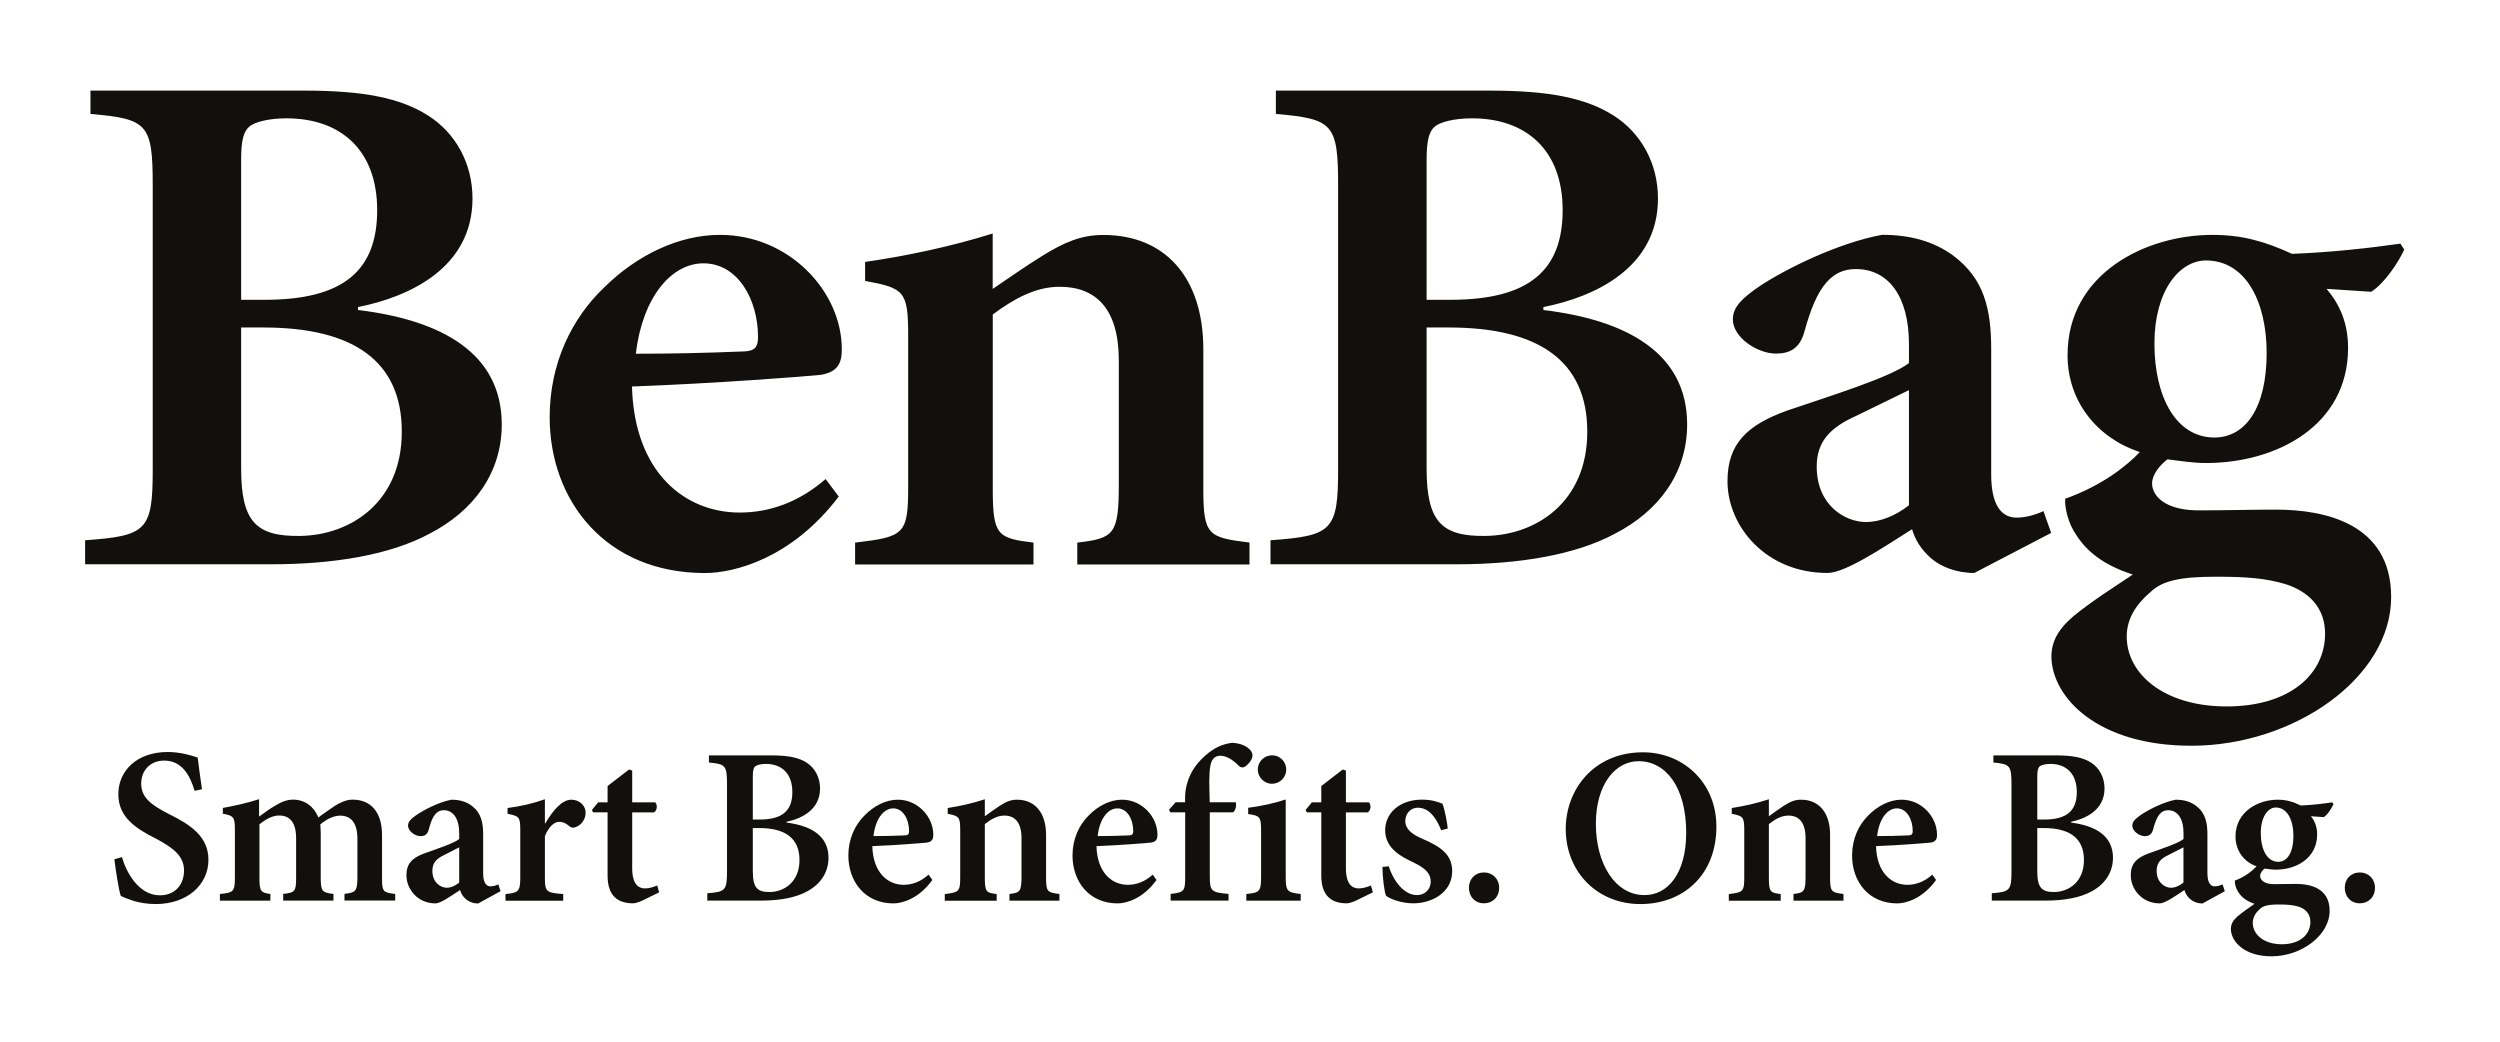
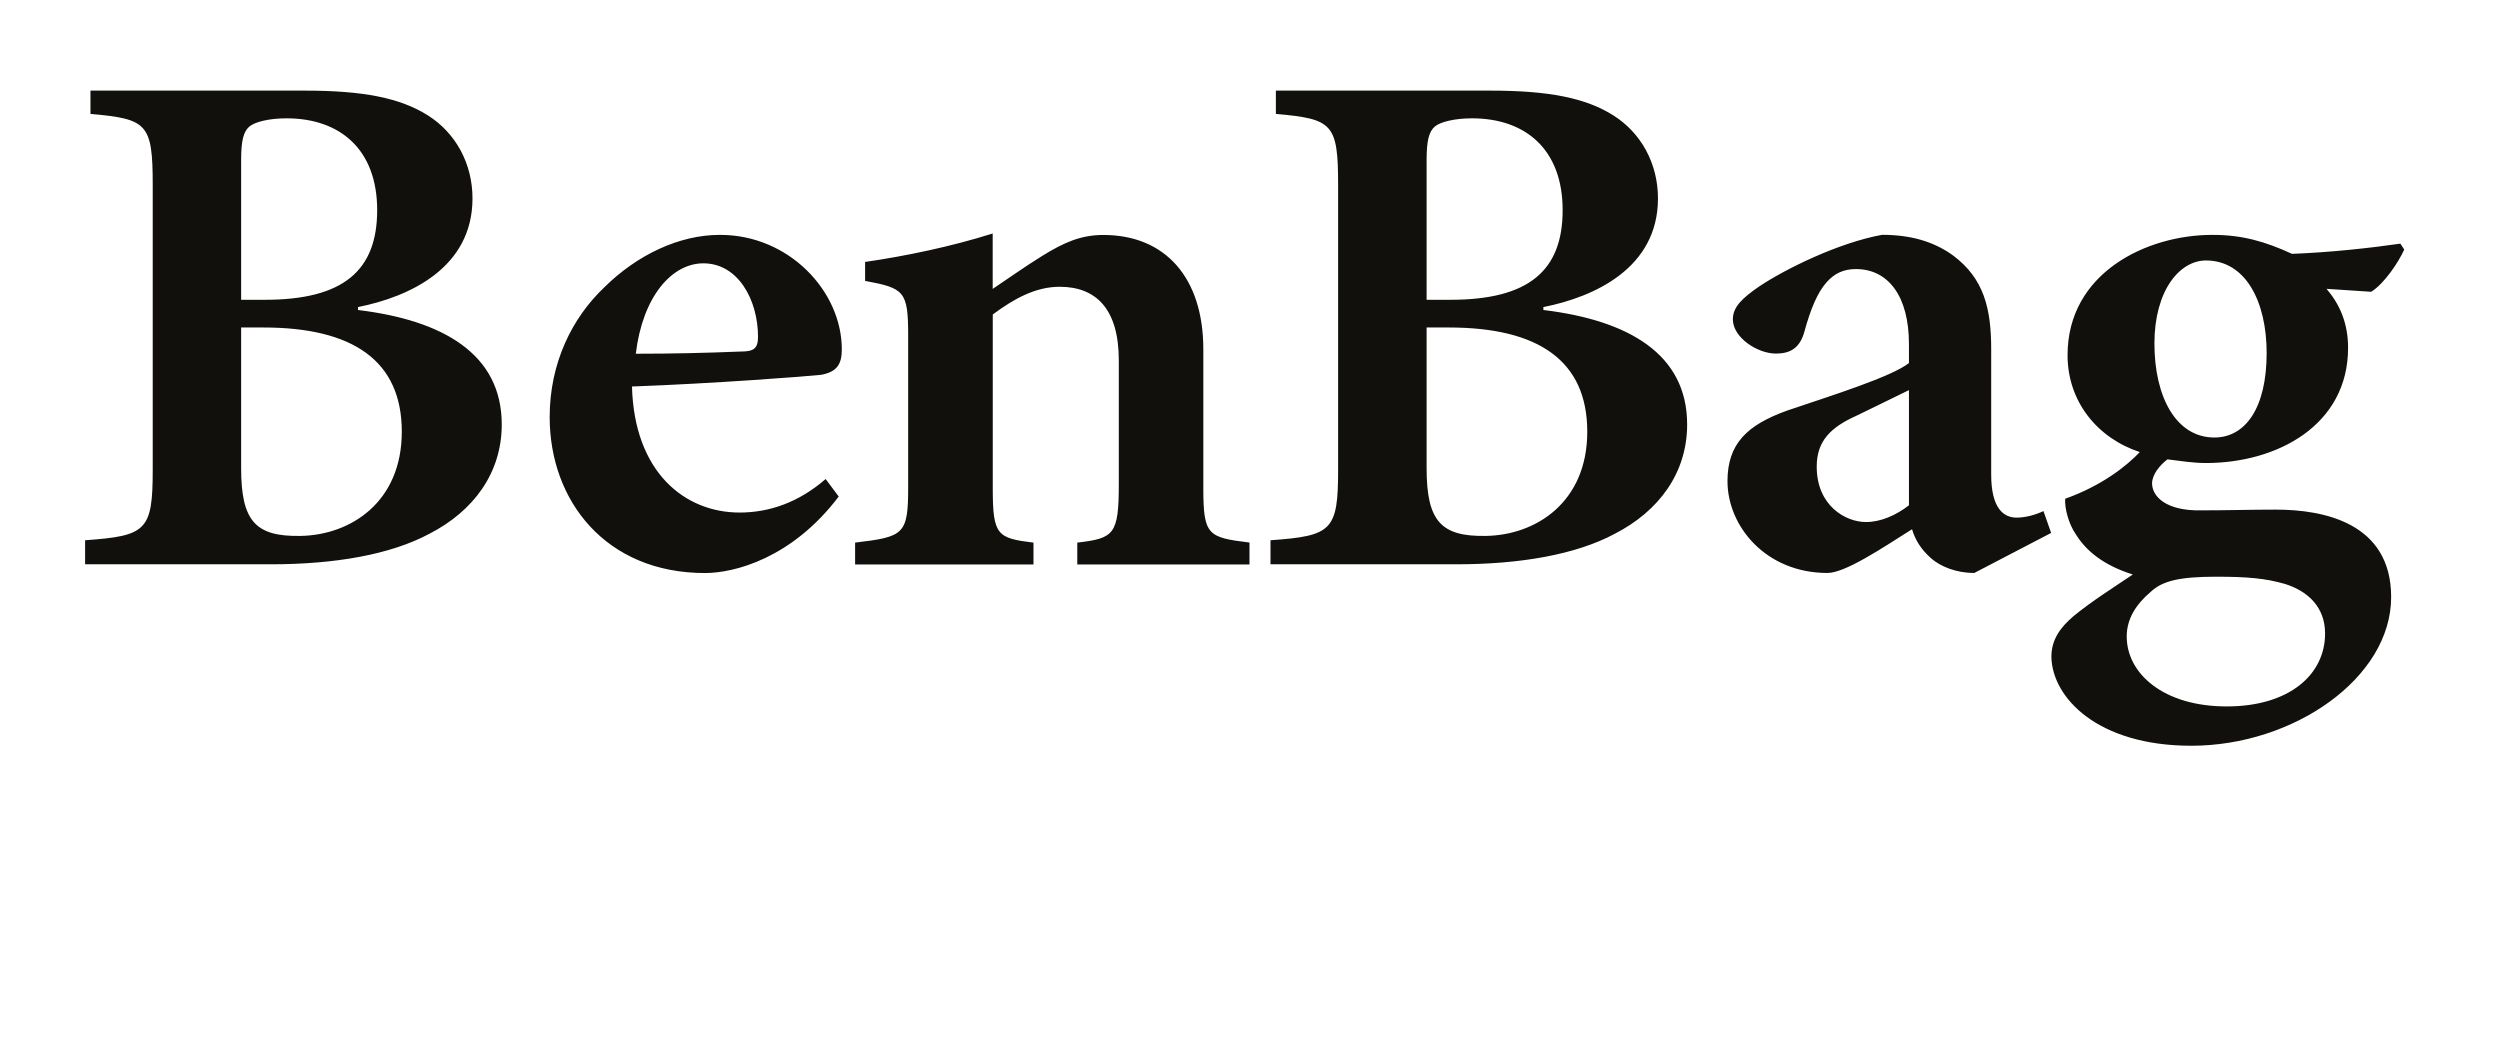
<svg xmlns="http://www.w3.org/2000/svg" viewBox="0 0 340.16 141.73" id="Ebene_1">
  <defs>
    <style>.cls-1{fill:#12100c;}</style>
  </defs>
-   <path d="M27.48,107.37c-.27-1.92-.46-3.19-.58-4.29-.76-.27-2.34-.76-4.08-.76-4.2,0-6.72,2.55-6.72,5.75s2.49,4.71,5.2,6.08c2.28,1.22,3.74,2.34,3.74,4.29s-1.25,3.38-3.28,3.38c-2.98,0-4.62-3.28-5.17-5.2l-1.03.3c.21,1.7.61,4.26.88,4.99.36.18.91.4,1.73.67.82.24,1.86.43,3.01.43,4.32,0,7.18-2.65,7.18-6.02,0-3.16-2.43-4.77-5.32-6.2-2.58-1.31-3.83-2.31-3.83-4.2,0-1.7,1.19-3.1,3.13-3.1,2.52,0,3.56,2.19,4.14,4.11l1-.21h0ZM281.82,111.81c2.04-.43,4.53-1.64,4.53-4.53,0-1.46-.67-2.74-1.76-3.47-1.1-.73-2.55-1.03-4.87-1.03h-8.49v.97c2.25.21,2.46.4,2.46,2.98v11.86c0,2.55-.24,2.77-2.68,2.95v1h7.36c2.49,0,4.71-.4,6.27-1.28,1.73-.94,2.86-2.52,2.86-4.56,0-2.95-2.34-4.35-5.69-4.77v-.12h0ZM277.2,111.51v-5.84c0-.79.09-1.19.33-1.4.21-.18.76-.33,1.46-.33,2.13,0,3.59,1.31,3.59,3.83s-1.34,3.74-4.44,3.74h-.94ZM277.2,112.67h.88c3.56,0,5.47,1.4,5.47,4.35s-2.04,4.32-4.01,4.35c-1.76.03-2.34-.61-2.34-2.83v-5.87h0ZM302.71,121.24l-.3-.91c-.3.15-.7.27-1.06.27-.52,0-1-.4-1-1.79v-5.23c0-1.67-.27-2.95-1.52-3.92-.76-.58-1.67-.85-2.8-.85-1.73.33-3.83,1.43-4.87,2.16-.67.49-1.03.85-1.03,1.37,0,.76.97,1.43,1.7,1.43.55,0,.94-.21,1.13-.91.24-.94.52-1.64.88-2.07.3-.36.67-.55,1.16-.55,1.28,0,2.1,1.13,2.1,3.13v.79c-.7.58-3.01,1.34-4.81,1.98-1.61.61-2.37,1.4-2.37,2.95,0,1.89,1.52,3.83,3.95,3.83.7,0,2.16-1.03,3.35-1.82.12.43.33.82.76,1.22.37.33.97.61,1.7.61l3.04-1.67h0ZM297.09,120.09c-.52.43-1.13.7-1.7.7-.79,0-1.95-.67-1.95-2.31,0-1.06.55-1.64,1.58-2.13.64-.33,1.49-.76,2.07-1.06v4.81h0ZM317.34,109.17c-1.19.18-2.77.37-4.29.43-1.06-.52-1.98-.79-3.13-.79h-.03c-2.58,0-5.72,1.58-5.72,5.02,0,1.95,1.19,3.47,2.86,4.04-.52.58-1.49,1.4-2.95,1.95-.03.37.12,1.03.43,1.49.4.67,1.06,1.28,2.25,1.67-.73.52-1.64,1.13-2.34,1.73-.55.49-.88,1-.88,1.7.03,1.7,1.82,3.71,5.53,3.71,4.04,0,7.91-2.83,7.91-6.2,0-3.1-2.68-3.65-4.56-3.65-.97,0-1.92.03-2.95.03-1.43.03-1.95-.61-1.95-1.12,0-.37.3-.76.61-1,.49.06,1,.15,1.52.15,2.83,0,5.63-1.58,5.63-4.81,0-1.03-.33-1.82-.85-2.46l1.76.12c.52-.33,1.09-1.25,1.31-1.76l-.15-.24h0ZM309.65,109.87c1.58,0,2.4,1.73,2.4,3.86,0,2.31-.85,3.53-2.07,3.53-1.52,0-2.37-1.7-2.37-3.92s1-3.47,2.04-3.47h0ZM310.04,123.07c1.22,0,1.95.06,2.74.3.91.3,1.58.97,1.58,2.07,0,1.7-1.4,3.04-3.89,3.04s-3.95-1.37-3.95-2.92c0-.73.37-1.34.94-1.85.46-.46,1.13-.64,2.59-.64h0ZM321.05,122.91c1.22,0,2.1-.85,2.1-2.13,0-1.19-.88-2.07-2.07-2.07s-2.04.88-2.04,2.07c0,1.28.88,2.13,2.01,2.13h0ZM223.56,102.36c-6.75,0-10.52,5.11-10.52,10.43,0,5.84,4.29,10.22,10.16,10.22s10.34-3.98,10.34-10.55c0-6.02-4.56-10.1-9.98-10.1h0ZM222.95,103.57c3.71,0,6.48,3.53,6.48,9.73,0,5.66-2.58,8.49-5.66,8.49-4.05,0-6.63-4.32-6.63-9.7s2.65-8.52,5.81-8.52h0ZM250.83,122.55v-.91c-1.64-.21-1.82-.3-1.82-2.25v-5.81c0-3.01-1.52-4.77-3.95-4.77-.88,0-1.55.3-2.43.88-.7.46-1.34.94-1.95,1.37v-2.31c-1.64.55-3.44.94-5.05,1.19v.79c1.55.3,1.7.43,1.7,2.28v6.3c0,2.01-.15,2.1-2.1,2.34v.91h7.06v-.91c-1.43-.18-1.61-.3-1.61-2.25v-7.27c.85-.67,1.7-1.16,2.65-1.16,1.43,0,2.34.91,2.34,3.07v5.14c0,2.13-.18,2.28-1.64,2.46v.91h6.81ZM262.93,118.99c-1.06.97-2.22,1.4-3.41,1.4-2.16,0-4.17-1.67-4.26-5.26,3.22-.12,6.96-.43,7.48-.49.64-.12.82-.46.82-1.06,0-2.43-2.1-4.77-4.81-4.77h-.03c-1.58,0-3.25.82-4.56,2.19-1.28,1.28-2.16,3.16-2.16,5.41,0,3.5,2.22,6.51,6.14,6.51,1.16,0,3.44-.61,5.29-3.19l-.52-.73h0ZM258.09,109.99c1.37,0,2.16,1.52,2.16,3.07,0,.49-.18.61-.67.61-1.43.06-2.77.09-4.17.09.27-2.4,1.43-3.77,2.68-3.77h0ZM201.88,122.91c1.22,0,2.1-.85,2.1-2.13,0-1.19-.88-2.07-2.07-2.07s-2.04.88-2.04,2.07c0,1.28.88,2.13,2.01,2.13h0ZM196.99,112.73c-.06-.67-.43-2.71-.73-3.38-.67-.27-1.49-.55-2.83-.55-3.07.03-4.96,1.89-4.96,4.17,0,2.52,2.31,3.65,3.86,4.38,1.76.85,2.34,1.58,2.34,2.62s-.82,1.82-1.86,1.82c-1.82,0-3.22-1.98-3.86-3.92l-.85.09c0,1.34.27,3.47.49,3.92.58.46,2.13,1.03,3.71,1.03,2.52,0,5.29-1.46,5.29-4.38,0-2.28-1.61-3.35-4.01-4.38-1.49-.64-2.37-1.37-2.37-2.43s.76-1.82,1.7-1.82c1.46,0,2.46,1.25,3.19,3.07l.88-.24h0ZM186.8,121.42l-.27-.94c-.49.21-1.06.4-1.67.4-.67,0-1.73-.33-1.73-2.74v-7.6h2.95c.46-.24.52-1.03.18-1.37h-3.13v-4.32l-.43-.15-2.92,2.25v2.22h-1.28l-.85,1.03.15.33h1.98v8.61c0,2.65,1.28,3.77,3.47,3.77.24,0,.7-.12,1.25-.37l2.31-1.13h0ZM173.06,106.64c1.1,0,1.95-.88,1.95-1.92,0-1.09-.85-1.95-1.92-1.95s-1.95.85-1.95,1.95c0,1.03.88,1.92,1.92,1.92h0ZM176.98,122.55v-.91c-1.89-.21-2.04-.4-2.04-2.46v-10.4c-1.55.52-3.38.91-5.11,1.13v.85c1.61.24,1.76.37,1.76,2.31v6.11c0,2.13-.18,2.28-2.01,2.46v.91h7.39ZM159.95,109.17l-.88,1,.15.36h2.04v8.79c0,1.95-.15,2.1-1.98,2.31v.91h7.88v-.91c-2.34-.21-2.55-.36-2.55-2.4v-8.7h3.16c.36-.21.52-1.06.36-1.37h-3.53l-.03-1.13c-.09-2.58.03-3.8.27-4.38.21-.49.58-.82,1.22-.82.88,0,1.82.67,2.49,1.37.3.27.61.3.97.03.4-.33.67-.67.79-.97.18-.4.15-.85-.24-1.25-.49-.52-1.28-.88-2.43-.94-1.37.18-2.43.7-3.53,1.64-1.7,1.43-2.28,2.92-2.49,3.59-.24.7-.37,1.43-.37,2.19v.67h-1.31ZM156.86,118.99c-1.06.97-2.22,1.4-3.41,1.4-2.16,0-4.17-1.67-4.26-5.26,3.22-.12,6.96-.43,7.48-.49.64-.12.82-.46.82-1.06,0-2.43-2.1-4.77-4.81-4.77h-.03c-1.58,0-3.25.82-4.56,2.19-1.28,1.28-2.16,3.16-2.16,5.41,0,3.5,2.22,6.51,6.14,6.51,1.16,0,3.44-.61,5.29-3.19l-.52-.73h0ZM152.03,109.99c1.37,0,2.16,1.52,2.16,3.07,0,.49-.18.61-.67.61-1.43.06-2.77.09-4.17.09.27-2.4,1.43-3.77,2.68-3.77h0ZM144.15,122.55v-.91c-1.64-.21-1.82-.3-1.82-2.25v-5.81c0-3.01-1.52-4.77-3.95-4.77-.88,0-1.55.3-2.43.88-.7.46-1.34.94-1.95,1.37v-2.31c-1.64.55-3.44.94-5.05,1.19v.79c1.55.3,1.7.43,1.7,2.28v6.3c0,2.01-.15,2.1-2.1,2.34v.91h7.06v-.91c-1.43-.18-1.61-.3-1.61-2.25v-7.27c.85-.67,1.7-1.16,2.65-1.16,1.43,0,2.34.91,2.34,3.07v5.14c0,2.13-.18,2.28-1.64,2.46v.91h6.81ZM126.36,118.99c-1.06.97-2.22,1.4-3.41,1.4-2.16,0-4.17-1.67-4.26-5.26,3.22-.12,6.96-.43,7.48-.49.64-.12.82-.46.82-1.06,0-2.43-2.1-4.77-4.81-4.77h-.03c-1.58,0-3.25.82-4.56,2.19-1.28,1.28-2.16,3.16-2.16,5.41,0,3.5,2.22,6.51,6.14,6.51,1.16,0,3.44-.61,5.29-3.19l-.52-.73h0ZM121.53,109.99c1.37,0,2.16,1.52,2.16,3.07,0,.49-.18.61-.67.61-1.43.06-2.77.09-4.17.09.27-2.4,1.43-3.77,2.68-3.77h0ZM107.05,111.81c2.04-.43,4.53-1.64,4.53-4.53,0-1.46-.67-2.74-1.76-3.47-1.09-.73-2.55-1.03-4.87-1.03h-8.49v.97c2.25.21,2.46.4,2.46,2.98v11.86c0,2.55-.24,2.77-2.68,2.95v1h7.36c2.49,0,4.71-.4,6.27-1.28,1.73-.94,2.86-2.52,2.86-4.56,0-2.95-2.34-4.35-5.69-4.77v-.12h0ZM102.43,111.51v-5.84c0-.79.09-1.19.33-1.4.21-.18.76-.33,1.46-.33,2.13,0,3.59,1.31,3.59,3.83s-1.34,3.74-4.44,3.74h-.94ZM102.43,112.67h.88c3.56,0,5.47,1.4,5.47,4.35s-2.04,4.32-4.01,4.35c-1.76.03-2.34-.61-2.34-2.83v-5.87h0ZM53.77,122.55v-.91c-1.64-.21-1.79-.3-1.79-2.16v-5.87c0-3.04-1.46-4.81-4.01-4.81-.88,0-1.67.4-2.37.82-.73.52-1.49,1-2.28,1.61-.58-1.46-1.82-2.43-3.44-2.43-.91,0-1.7.36-2.59.91-.79.46-1.37.94-2.04,1.4v-2.37c-1.67.55-3.56.94-4.93,1.19v.79c1.52.27,1.64.49,1.64,2.31v6.36c0,1.95-.21,2.07-2.04,2.25v.91h6.87v-.91c-1.28-.18-1.49-.33-1.49-2.16v-7.33c.85-.67,1.76-1.19,2.68-1.19,1.4,0,2.31.88,2.31,3.1v5.41c0,1.85-.18,1.98-1.76,2.16v.91h6.84v-.91c-1.49-.18-1.73-.33-1.73-2.13v-6.08c0-.49-.03-.88-.06-1.25,1.03-.85,1.95-1.19,2.71-1.19,1.31,0,2.34.79,2.34,3.16v5.2c0,1.98-.27,2.1-1.76,2.28v.91h6.9ZM68.1,121.24l-.3-.91c-.3.15-.7.27-1.06.27-.52,0-1-.4-1-1.79v-5.23c0-1.67-.27-2.95-1.52-3.92-.76-.58-1.67-.85-2.8-.85-1.73.33-3.83,1.43-4.87,2.16-.67.49-1.03.85-1.03,1.37,0,.76.97,1.43,1.7,1.43.55,0,.94-.21,1.12-.91.24-.94.52-1.64.88-2.07.3-.36.67-.55,1.16-.55,1.28,0,2.1,1.13,2.1,3.13v.79c-.7.58-3.01,1.34-4.81,1.98-1.61.61-2.37,1.4-2.37,2.95,0,1.89,1.52,3.83,3.95,3.83.7,0,2.16-1.03,3.35-1.82.12.43.33.82.76,1.22.36.33.97.61,1.7.61l3.04-1.67h0ZM62.48,120.09c-.52.43-1.13.7-1.7.7-.79,0-1.95-.67-1.95-2.31,0-1.06.55-1.64,1.58-2.13.64-.33,1.49-.76,2.07-1.06v4.81h0ZM74.14,112.03v-3.28c-1.73.61-3.38.97-5.08,1.19v.79c1.55.3,1.73.43,1.73,2.16v6.51c0,1.92-.27,2.07-2.01,2.25v.91h7.85v-.91c-2.34-.18-2.49-.33-2.49-2.25v-5.63c.58-1.4,1.31-1.95,1.98-1.95.49,0,.85.18,1.37.61.18.18.49.27.88.09.73-.27,1.31-1.03,1.31-1.95s-.79-1.76-1.95-1.76c-1.25,0-2.49,1.43-3.53,3.22h-.06ZM89.69,121.42l-.27-.94c-.49.21-1.06.4-1.67.4-.67,0-1.73-.33-1.73-2.74v-7.6h2.95c.46-.24.52-1.03.18-1.37h-3.13v-4.32l-.43-.15-2.92,2.25v2.22h-1.28l-.85,1.03.15.33h1.98v8.61c0,2.65,1.28,3.77,3.47,3.77.24,0,.7-.12,1.25-.37l2.31-1.13h0Z" class="cls-1" />
  <path d="M48.71,41.78c7.01-1.39,15.58-5.35,15.58-14.78,0-4.76-2.3-8.92-6.07-11.3-3.77-2.38-8.79-3.37-16.74-3.37H12.31v3.17c7.74.69,8.47,1.29,8.47,9.72v38.67c0,8.33-.84,9.02-9.2,9.62v3.27h25.31c8.58,0,16.21-1.29,21.55-4.16,5.96-3.07,9.83-8.23,9.83-14.87,0-9.62-8.05-14.18-19.56-15.57v-.4h0ZM32.81,40.79v-19.04c0-2.58.31-3.87,1.15-4.56.73-.59,2.61-1.09,5.02-1.09,7.32,0,12.34,4.26,12.34,12.49s-4.6,12.2-15.27,12.2h-3.24ZM32.81,44.56h3.03c12.24,0,18.83,4.56,18.83,14.18s-7.01,14.08-13.81,14.18c-6.07.1-8.05-1.98-8.05-9.22v-19.14h0ZM112.34,65.18c-3.66,3.17-7.64,4.56-11.71,4.56-7.43,0-14.33-5.45-14.64-17.15,11.09-.4,23.95-1.39,25.73-1.59,2.2-.4,2.82-1.49,2.82-3.47,0-7.93-7.22-15.57-16.53-15.57h-.1c-5.44,0-11.19,2.68-15.69,7.14-4.39,4.16-7.43,10.31-7.43,17.65,0,11.4,7.64,21.22,21.13,21.22,3.98,0,11.82-1.98,18.2-10.41l-1.78-2.38h0ZM95.71,35.83c4.71,0,7.43,4.96,7.43,10.02,0,1.59-.63,1.98-2.3,1.98-4.92.2-9.52.3-14.33.3.94-7.83,4.92-12.3,9.2-12.3h0ZM170.01,76.79v-2.97c-5.65-.69-6.28-.99-6.28-7.34v-18.94c0-9.82-5.23-15.57-13.6-15.57-3.03,0-5.33.99-8.37,2.88-2.41,1.49-4.6,3.07-6.69,4.46v-7.54c-5.65,1.78-11.82,3.07-17.36,3.87v2.58c5.33.99,5.86,1.39,5.86,7.44v20.53c0,6.54-.52,6.84-7.22,7.64v2.97h24.27v-2.97c-4.92-.6-5.54-.99-5.54-7.34v-23.7c2.93-2.18,5.86-3.77,9.1-3.77,4.92,0,8.05,2.97,8.05,10.02v16.76c0,6.94-.63,7.44-5.65,8.03v2.97h23.43ZM210.01,41.78c7.01-1.39,15.58-5.35,15.58-14.78,0-4.76-2.3-8.92-6.07-11.3-3.77-2.38-8.79-3.37-16.74-3.37h-29.18v3.17c7.74.69,8.47,1.29,8.47,9.72v38.67c0,8.33-.84,9.02-9.2,9.62v3.27h25.31c8.58,0,16.21-1.29,21.55-4.16,5.96-3.07,9.83-8.23,9.83-14.87,0-9.62-8.05-14.18-19.56-15.57v-.4h0ZM194.11,40.79v-19.04c0-2.58.31-3.87,1.15-4.56.73-.59,2.61-1.09,5.02-1.09,7.32,0,12.34,4.26,12.34,12.49s-4.6,12.2-15.27,12.2h-3.24ZM194.11,44.56h3.03c12.24,0,18.83,4.56,18.83,14.18s-7.01,14.08-13.81,14.18c-6.07.1-8.05-1.98-8.05-9.22v-19.14h0ZM279.09,72.52l-1.05-2.98c-1.05.5-2.41.89-3.66.89-1.78,0-3.45-1.29-3.45-5.85v-17.06c0-5.45-.94-9.62-5.23-12.79-2.61-1.88-5.75-2.78-9.62-2.78-5.96,1.09-13.18,4.66-16.74,7.04-2.3,1.59-3.56,2.78-3.56,4.46,0,2.48,3.35,4.66,5.86,4.66,1.88,0,3.24-.69,3.87-2.97.84-3.07,1.78-5.35,3.03-6.74,1.05-1.19,2.3-1.79,3.98-1.79,4.39,0,7.22,3.67,7.22,10.21v2.58c-2.41,1.88-10.35,4.36-16.53,6.45-5.54,1.98-8.16,4.56-8.16,9.62,0,6.15,5.23,12.49,13.6,12.49,2.41,0,7.43-3.37,11.51-5.95.42,1.39,1.15,2.68,2.61,3.97,1.26,1.09,3.35,1.98,5.86,1.98l10.46-5.45h0ZM259.74,68.75c-1.78,1.39-3.87,2.28-5.86,2.28-2.72,0-6.69-2.18-6.69-7.54,0-3.47,1.88-5.35,5.44-6.94,2.2-1.09,5.13-2.48,7.11-3.47v15.67h0ZM326.61,33.15c-4.08.59-9.52,1.19-14.75,1.39-3.66-1.69-6.8-2.58-10.77-2.58h-.11c-8.89,0-19.66,5.16-19.66,16.36,0,6.35,4.08,11.3,9.83,13.19-1.78,1.88-5.13,4.56-10.15,6.35-.1,1.19.42,3.37,1.46,4.86,1.36,2.18,3.66,4.16,7.74,5.45-2.51,1.69-5.65,3.67-8.05,5.65-1.88,1.59-3.03,3.27-3.03,5.55.1,5.55,6.28,12.1,19.04,12.1,13.91,0,27.19-9.22,27.19-20.23,0-10.11-9.2-11.9-15.69-11.9-3.35,0-6.59.1-10.15.1-4.92.1-6.69-1.98-6.69-3.67,0-1.19,1.05-2.48,2.09-3.27,1.67.2,3.45.5,5.23.5,9.73,0,19.35-5.16,19.35-15.67,0-3.37-1.15-5.95-2.93-8.03l6.07.4c1.78-1.09,3.76-4.07,4.5-5.75l-.52-.79h0ZM300.15,35.44c5.44,0,8.26,5.65,8.26,12.59,0,7.54-2.93,11.5-7.11,11.5-5.23,0-8.16-5.55-8.16-12.79s3.45-11.3,7.01-11.3h0ZM301.51,78.47c4.18,0,6.69.2,9.41.99,3.14.99,5.44,3.17,5.44,6.74,0,5.55-4.81,9.92-13.39,9.92s-13.6-4.46-13.6-9.52c0-2.38,1.25-4.36,3.24-6.05,1.57-1.49,3.87-2.08,8.89-2.08h0Z" class="cls-1" />
</svg>